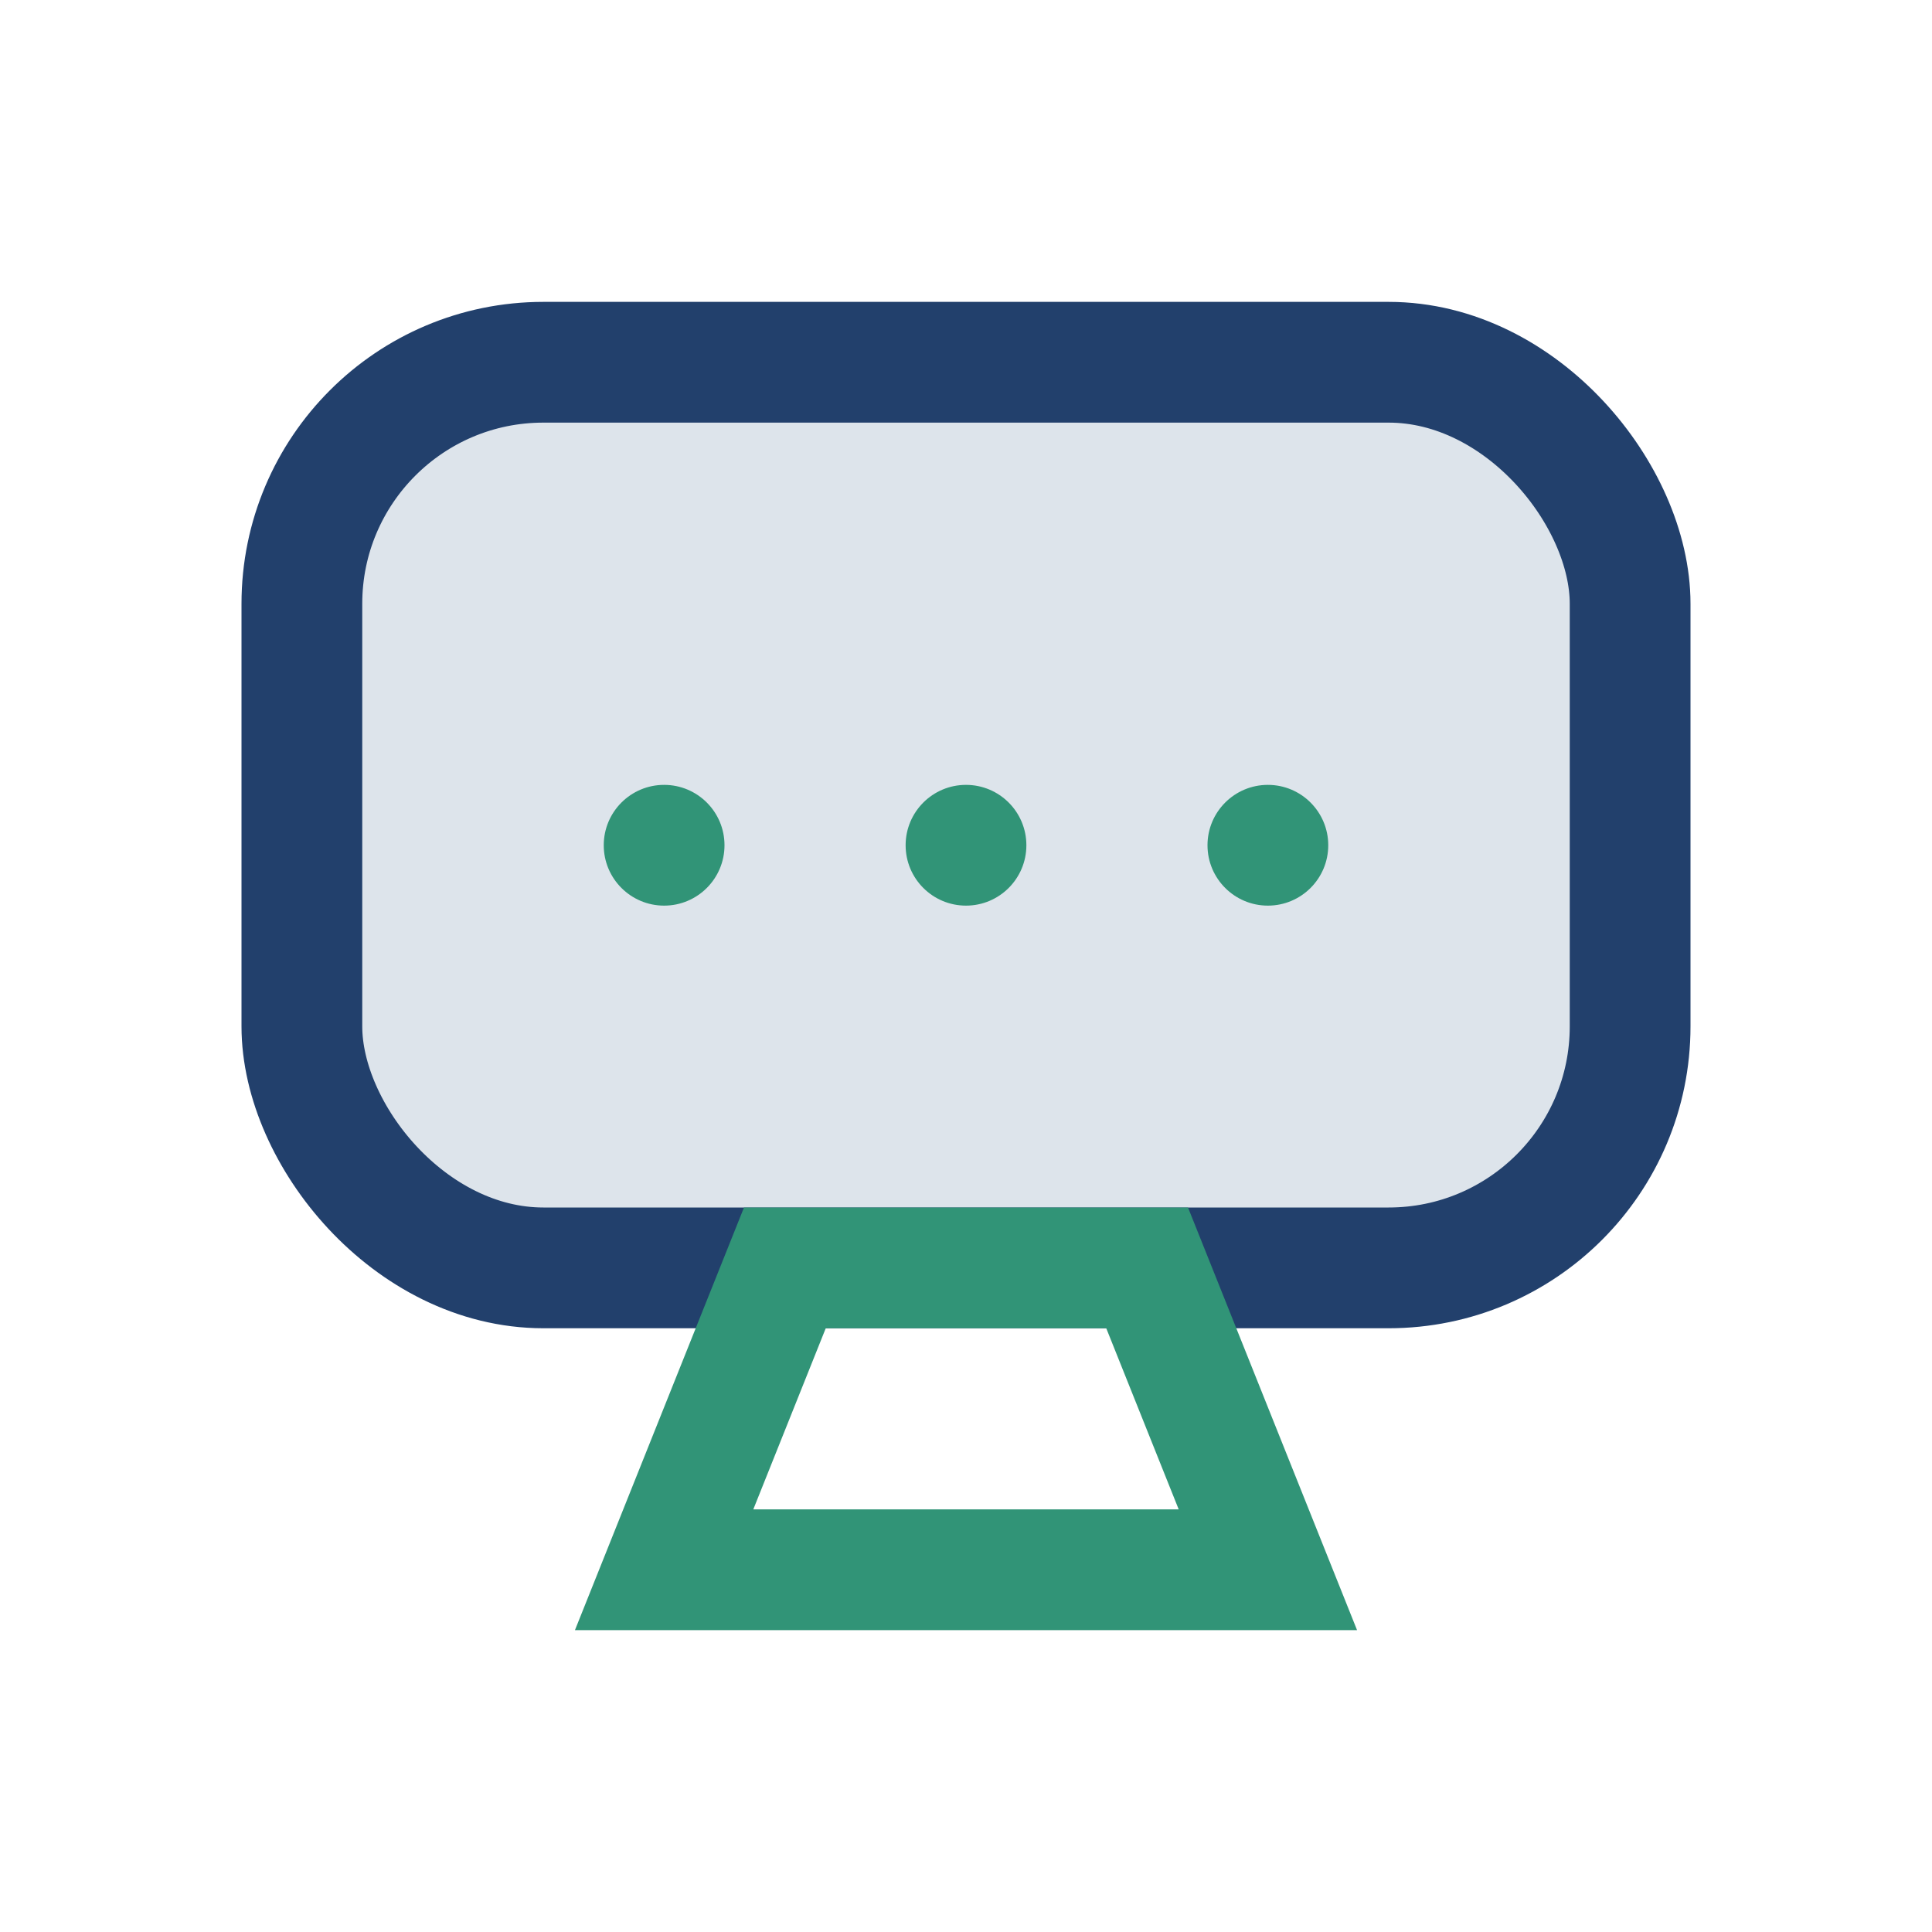
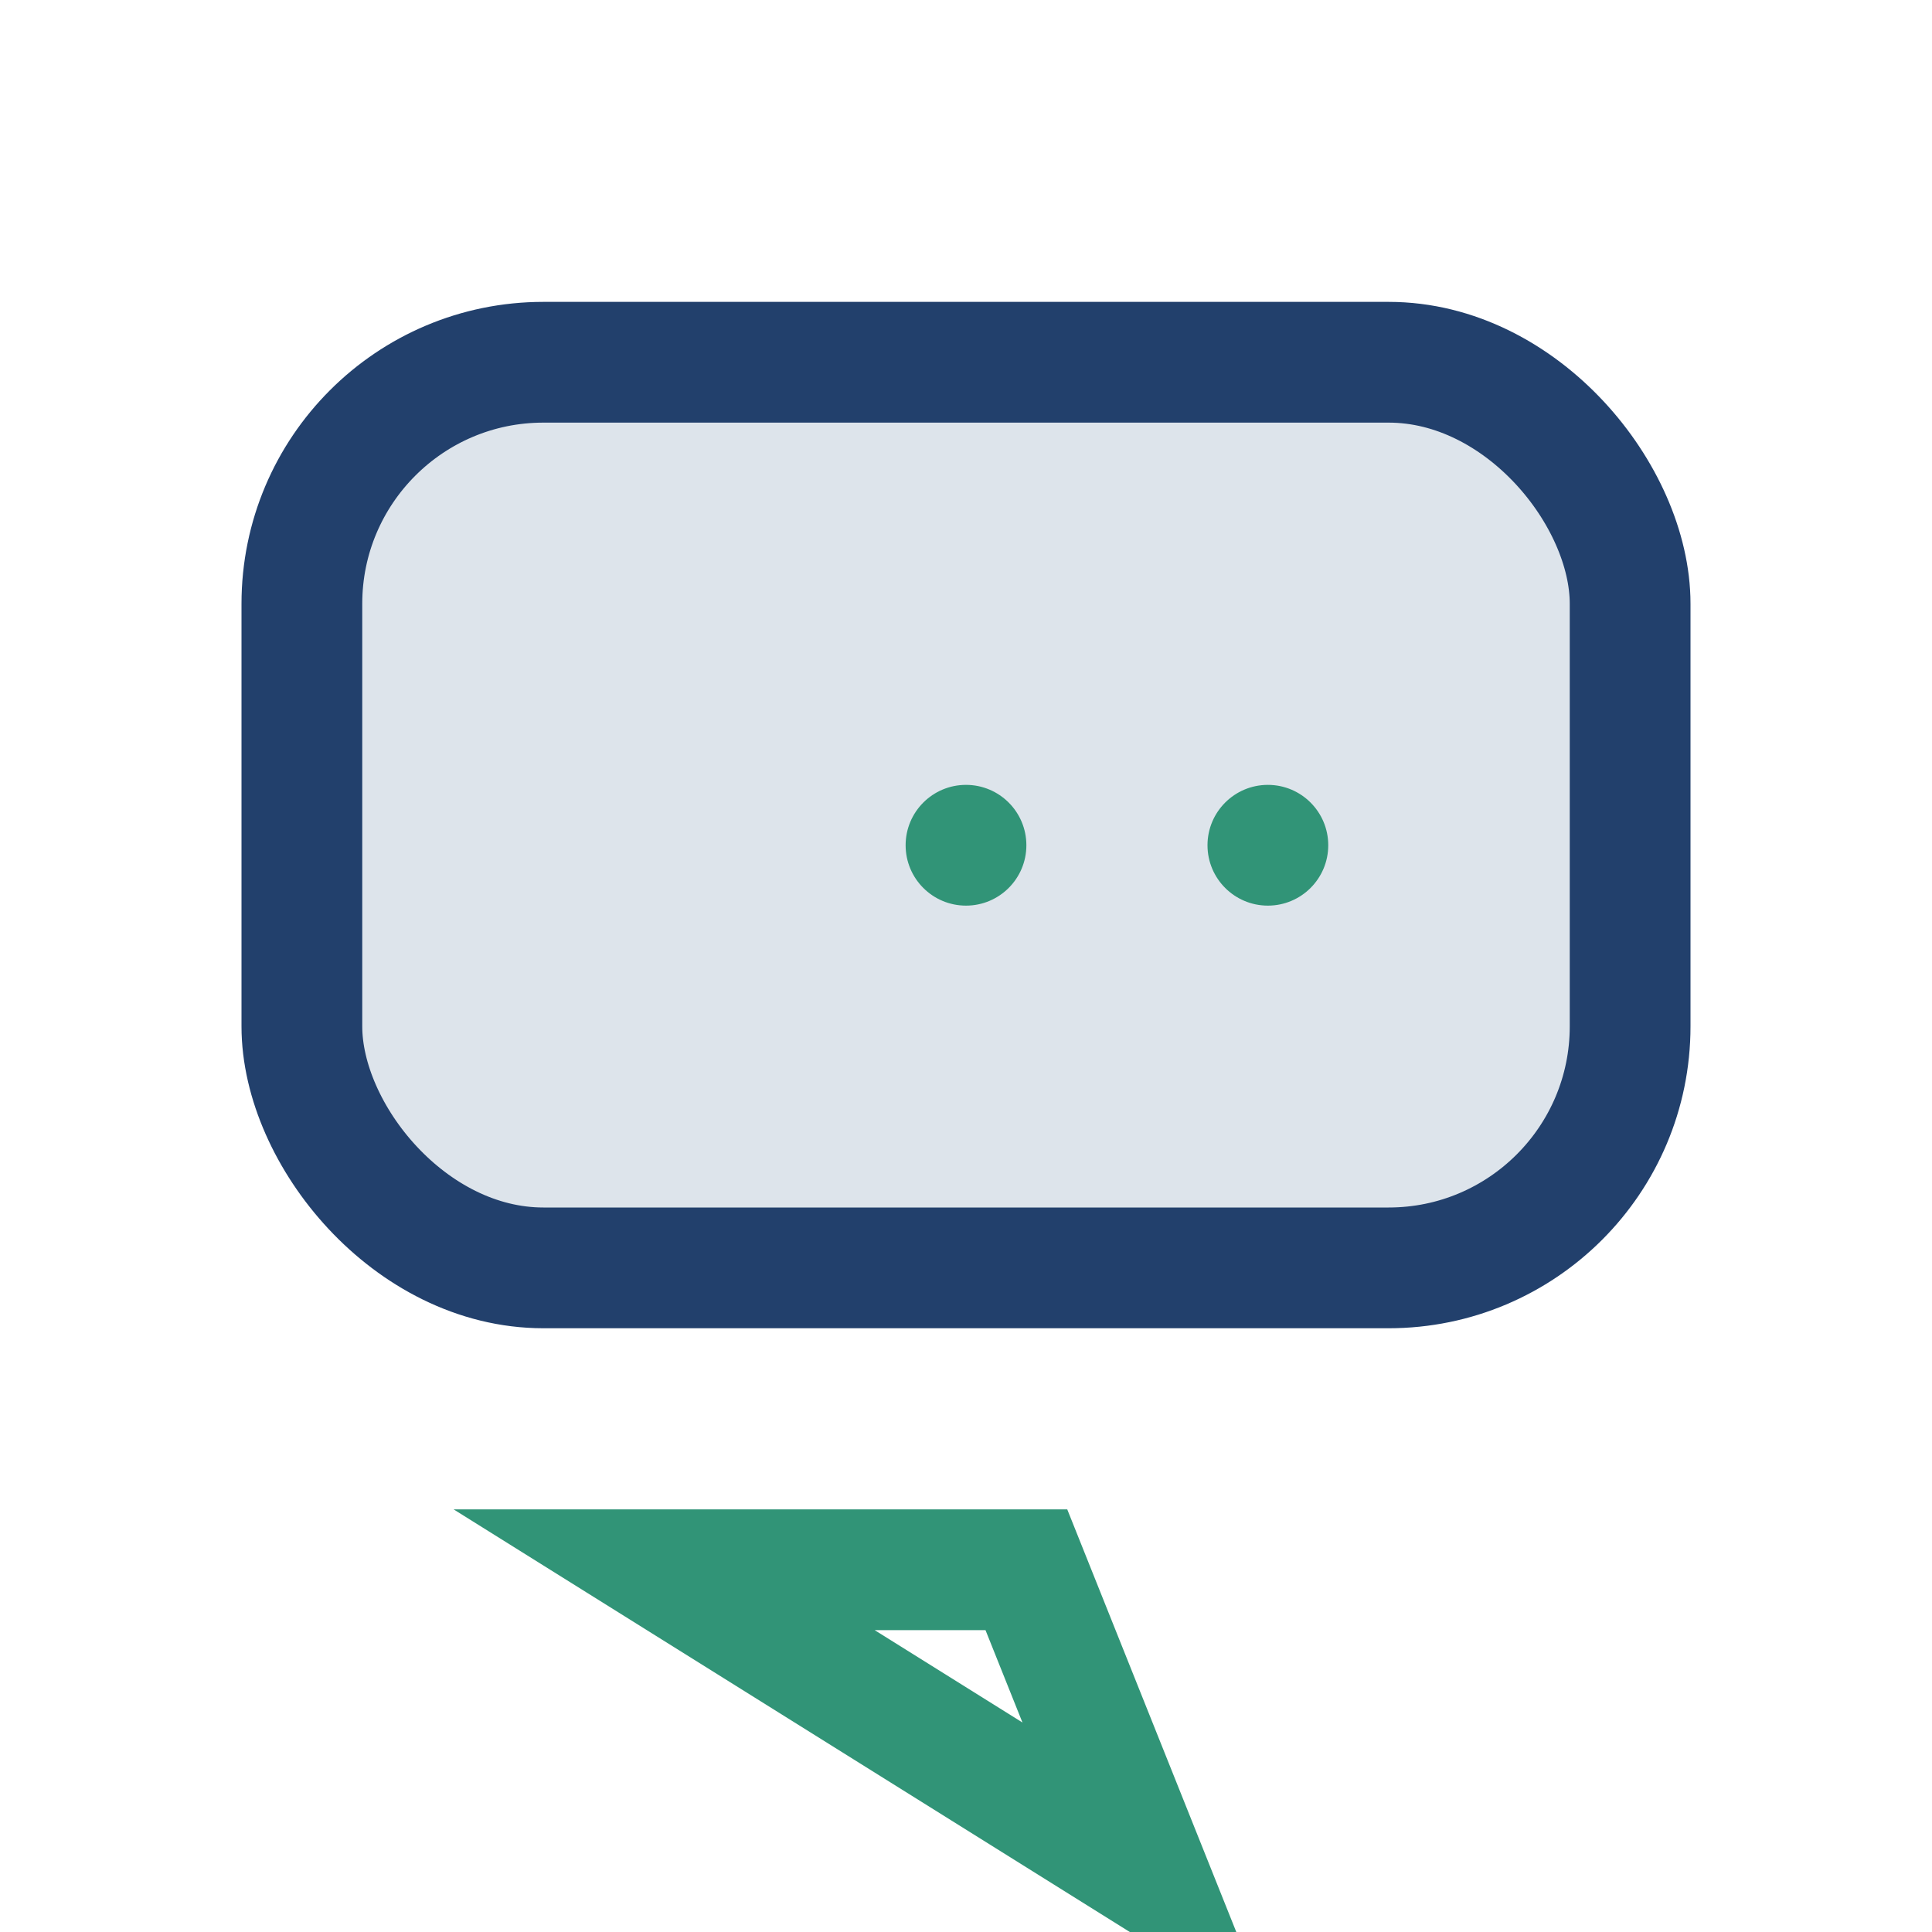
<svg xmlns="http://www.w3.org/2000/svg" width="32" height="32" viewBox="0 0 32 32">
  <rect x="5" y="6" width="22" height="15" rx="4" fill="#DDE4EB" stroke="#22406C" stroke-width="2" />
-   <path d="M11 26l2-5h6l2 5z" fill="none" stroke="#319477" stroke-width="2" />
-   <circle cx="11" cy="14" r="1" fill="#319477" />
+   <path d="M11 26h6l2 5z" fill="none" stroke="#319477" stroke-width="2" />
  <circle cx="16" cy="14" r="1" fill="#319477" />
  <circle cx="21" cy="14" r="1" fill="#319477" />
</svg>